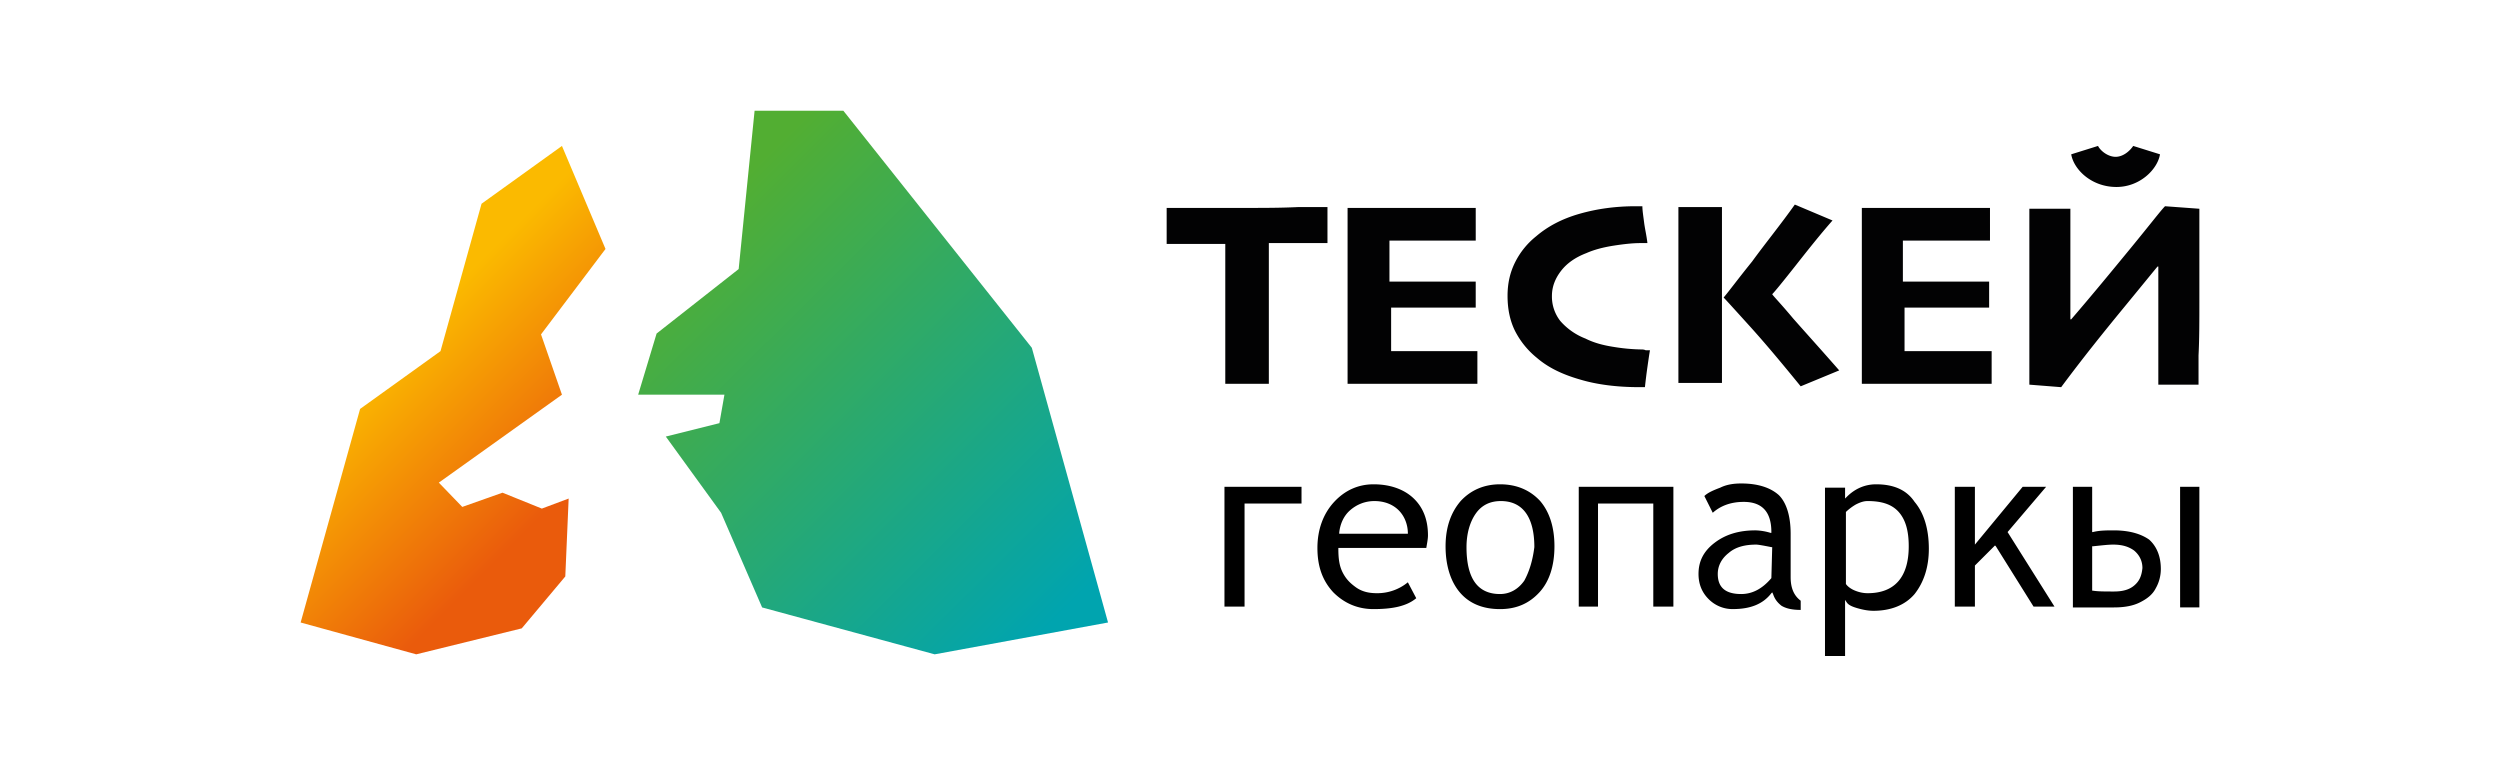
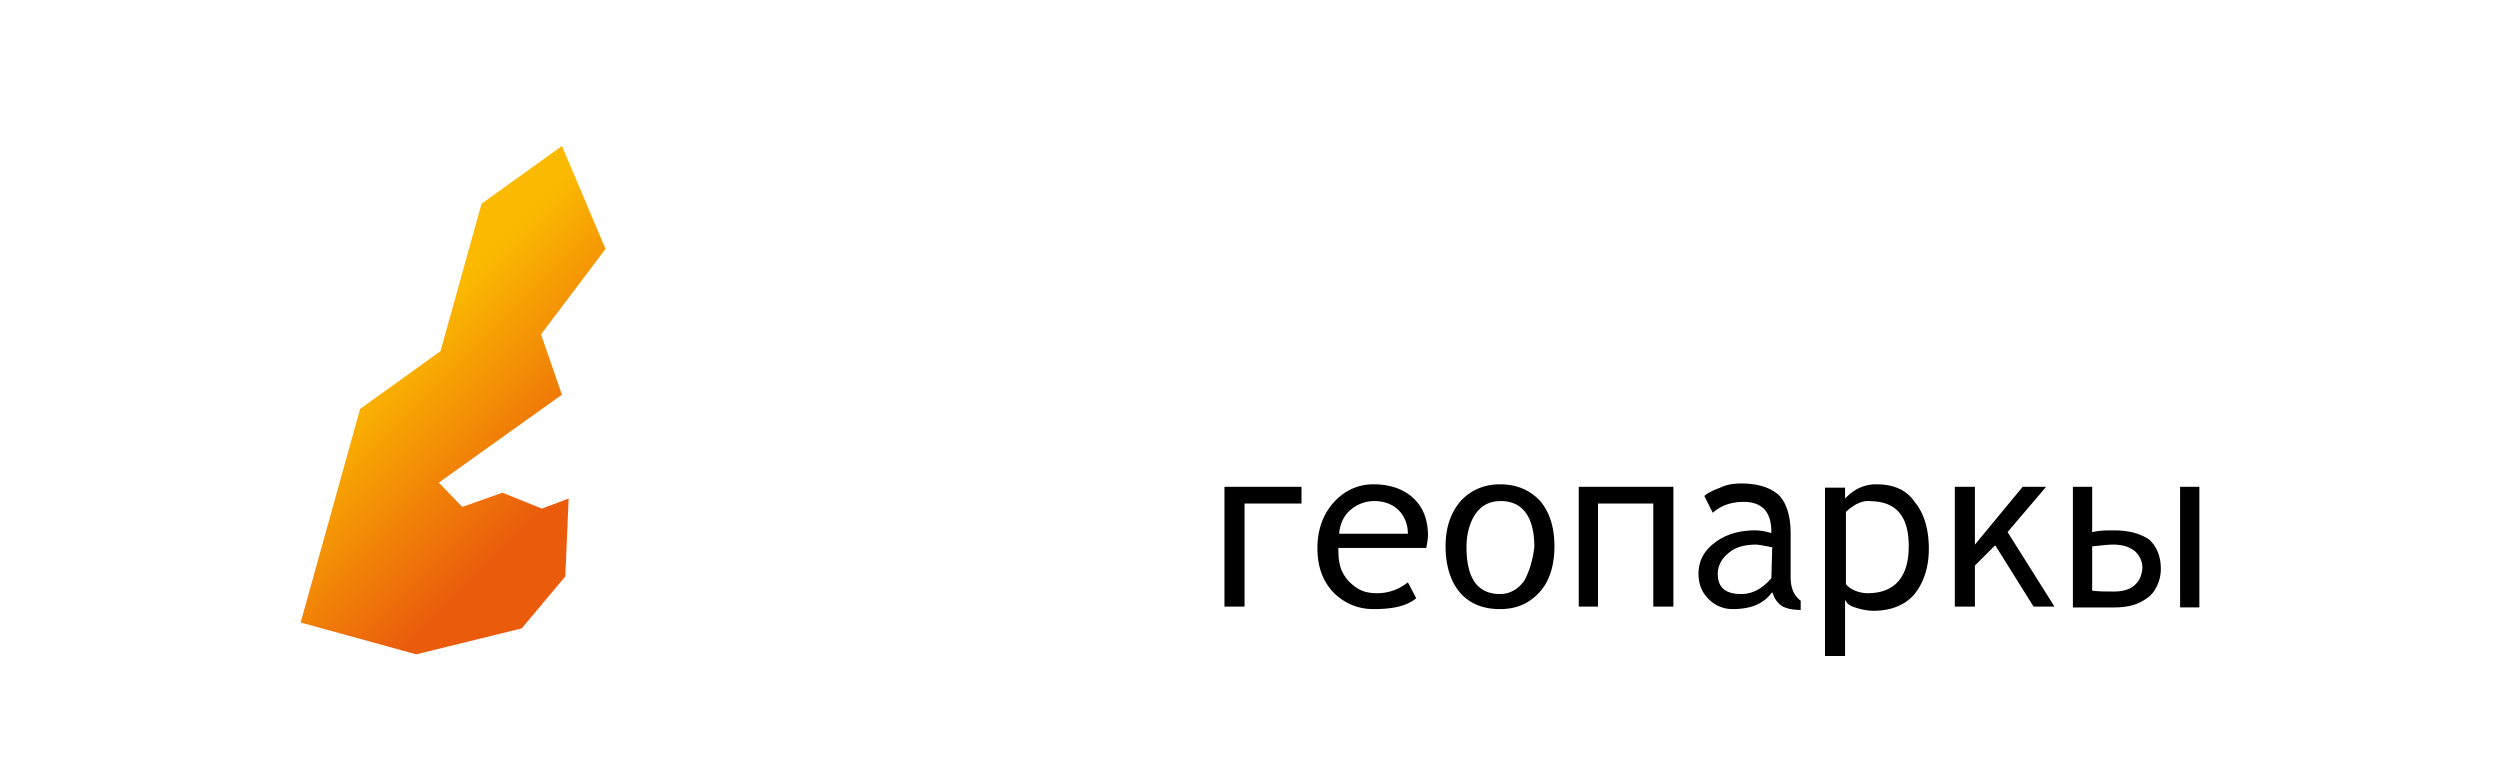
<svg xmlns="http://www.w3.org/2000/svg" width="158" height="48">
  <defs>
    <linearGradient id="a" x1="39.782%" x2="67.197%" y1="34.057%" y2="79.773%">
      <stop offset="0%" stop-color="#FBBA00" />
      <stop offset="100%" stop-color="#EA5B0C" />
    </linearGradient>
    <linearGradient id="b" x1="15.237%" x2="83.99%" y1="18.367%" y2="97.904%">
      <stop offset="0%" stop-color="#52AE32" />
      <stop offset="100%" stop-color="#00A4AF" />
    </linearGradient>
  </defs>
  <g fill="none" fill-rule="nonzero">
    <g fill="#020203">
-       <path d="M78.762 13.14h-5.029v2.276h3.705v8.84h2.753v-8.893h3.705v-2.276h-1.852c-1.112.053-2.17.053-3.282.053ZM90.725 22.192h-2.806V19.44h5.346v-1.642h-5.452v-2.593h5.453V13.14h-8.099v11.116h8.204v-2.064h-2.646ZM103.746 22.086a11.8 11.8 0 0 1-1.746-.159c-.689-.106-1.27-.264-1.8-.53a4.053 4.053 0 0 1-1.588-1.11 2.498 2.498 0 0 1-.53-1.589c0-.582.212-1.111.583-1.588.37-.476.9-.847 1.588-1.111.476-.212 1.058-.37 1.747-.477.688-.106 1.217-.159 1.693-.159h.424c-.053-.476-.159-.9-.212-1.323-.053-.423-.106-.74-.106-1.006h-.423c-1.27 0-2.435.16-3.547.477-1.111.317-2.011.794-2.752 1.429a4.902 4.902 0 0 0-1.324 1.64c-.317.636-.476 1.324-.476 2.118 0 .847.159 1.588.476 2.223a5.253 5.253 0 0 0 1.377 1.694c.74.636 1.64 1.059 2.752 1.377 1.059.317 2.33.476 3.706.476h.371c.052-.476.105-.9.158-1.27.053-.37.106-.741.159-1.06h-.265c-.106-.052-.212-.052-.265-.052ZM112.004 18.592c.159-.158.635-.74 1.43-1.746.793-1.006 1.587-2.012 2.381-2.912l-2.382-1.005c-.9 1.27-1.852 2.434-2.7 3.599-.9 1.112-1.482 1.906-1.8 2.276.107.106.636.688 1.642 1.8 1.006 1.111 2.064 2.382 3.229 3.811l2.435-1.006c-1.112-1.27-2.118-2.382-2.912-3.282-.794-.952-1.27-1.429-1.323-1.535ZM108.828 13.087h-2.753v11.116h2.753V13.087ZM123.173 22.192h-2.806V19.44h5.346v-1.642h-5.451v-2.593h5.505V13.14h-8.099v11.116h8.204v-2.064h-2.699ZM136.512 9.753l-1.694-.53c-.211.318-.635.688-1.111.688-.477 0-.953-.37-1.112-.688l-1.694.53c.159.952 1.27 2.064 2.859 2.064 1.482 0 2.593-1.112 2.752-2.064ZM139 18.91V13.193l-2.17-.159c-.265.265-.953 1.165-2.17 2.647-1.218 1.482-2.435 2.964-3.759 4.5h-.053V13.192h-2.593V24.31l2.011.159c1.376-1.853 2.7-3.494 3.917-4.976 1.218-1.482 1.906-2.329 2.17-2.646h.053v7.463h2.541v-1.852c.053-1.006.053-2.17.053-3.547Z" />
-     </g>
+       </g>
    <g fill="#000">
      <path d="M82.256 30.767h-4.87v7.57h1.27v-6.512h3.6zM86.808 30.608c-.953 0-1.8.37-2.488 1.112-.688.741-1.059 1.747-1.059 2.911 0 1.165.318 2.065 1.006 2.806.688.688 1.535 1.058 2.54 1.058.636 0 1.165-.053 1.589-.158.423-.106.794-.265 1.111-.53l-.53-1.006a3.035 3.035 0 0 1-1.958.689c-.529 0-.952-.106-1.323-.37-.37-.266-.635-.53-.847-.954-.212-.423-.265-.9-.265-1.482v-.053h5.558c.053-.317.106-.582.106-.794 0-1.006-.317-1.8-.952-2.382-.583-.53-1.43-.847-2.488-.847Zm2.17 3.123h-4.34v-.053c.052-.529.264-1.058.688-1.429.423-.37.952-.582 1.535-.582.635 0 1.164.212 1.535.582.37.37.582.9.582 1.482ZM94.8 30.608c-1.005 0-1.852.37-2.487 1.059-.635.741-.953 1.694-.953 2.858 0 1.218.318 2.224.9 2.912.582.688 1.429 1.058 2.54 1.058 1.06 0 1.853-.37 2.488-1.058.636-.688.953-1.694.953-2.912 0-1.217-.317-2.17-.9-2.858-.635-.688-1.482-1.059-2.54-1.059Zm1.536 6.088c-.37.529-.9.847-1.535.847-1.43 0-2.118-1.006-2.118-2.965 0-.847.212-1.588.583-2.117.37-.53.9-.794 1.588-.794 1.376 0 2.117 1.006 2.117 2.911-.106.847-.318 1.535-.635 2.118ZM104.488 38.336h1.27v-7.569h-5.981v7.57h1.217v-6.512h3.494zM113.169 36.484V33.73c0-1.111-.265-1.958-.742-2.435-.529-.476-1.323-.74-2.382-.74-.423 0-.9.052-1.323.264-.423.159-.794.318-1.006.53l.53 1.058c.476-.423 1.111-.688 1.958-.688 1.165 0 1.747.635 1.747 1.905v.053h-.053a3.559 3.559 0 0 0-.953-.158c-1.058 0-1.905.264-2.593.794-.689.529-1.006 1.164-1.006 1.958 0 .635.212 1.165.635 1.588a2.12 2.12 0 0 0 1.535.635c1.112 0 1.906-.317 2.435-1.005l.053-.053.053.106c.106.317.265.529.53.74.264.16.634.265 1.217.265v-.582c-.424-.318-.635-.794-.635-1.482Zm-1.218.053c-.582.688-1.217 1.006-1.906 1.006-1.005 0-1.482-.424-1.482-1.27 0-.477.212-.954.688-1.324.424-.37 1.006-.53 1.747-.53.106 0 .424.053.953.16h.053l-.053 1.958ZM118.568 30.608c-.688 0-1.324.265-1.853.794l-.106.106v-.688h-1.27v10.64h1.27v-3.547l.106.159c.106.159.318.265.688.37.37.106.688.16 1.006.16 1.112 0 2.011-.371 2.594-1.06.582-.74.9-1.693.9-2.858 0-1.27-.318-2.276-.9-2.964-.53-.794-1.377-1.112-2.435-1.112Zm-.53 6.882c-.264 0-.529-.053-.794-.16-.264-.105-.476-.264-.582-.423v-4.552a3.3 3.3 0 0 1 .635-.476c.318-.16.53-.212.741-.212.9 0 1.535.212 1.959.688.423.476.635 1.165.635 2.17 0 1.959-.9 2.965-2.594 2.965ZM129.314 30.767h-1.482l-3.018 3.652v-3.652h-1.27v7.57h1.27v-2.595l1.27-1.27.054.053 2.382 3.811h1.323l-2.964-4.71zM133.6 33.52c-.476 0-.9 0-1.323.105h-.052v-2.858h-1.218v7.623h2.594c.688 0 1.217-.106 1.64-.318.424-.212.795-.476 1.006-.9.212-.37.318-.794.318-1.217 0-.794-.265-1.43-.741-1.853-.53-.37-1.27-.582-2.223-.582Zm1.271 3.493c-.317.265-.74.37-1.27.37-.582 0-1.006 0-1.324-.052h-.052v-2.806h.052c.53-.053.953-.106 1.27-.106.53 0 .954.106 1.324.371.318.265.53.635.53 1.112-.053.529-.212.847-.53 1.111ZM137.782 30.767H139v7.622h-1.217z" />
    </g>
-     <path fill="url(#a)" d="m16.515 2.223 2.753 6.511-4.076 5.399 1.323 3.811-7.781 5.558 1.482 1.535 2.541-.899 2.488 1.005 1.694-.635-.212 4.923-2.753 3.282-6.669 1.641L0 32.342l3.758-13.498 5.082-3.652 2.594-9.316z" transform="translate(19 7)" />
-     <path fill="url(#b)" d="m21.332 17.944 1.165-3.864 5.187-4.076L28.69 0h5.611l11.91 14.98 4.817 17.362-10.957 2.012-10.905-2.964-2.593-5.982-3.494-4.817 3.388-.847.317-1.8z" transform="translate(19 7)" />
+     <path fill="url(#a)" d="m16.515 2.223 2.753 6.511-4.076 5.399 1.323 3.811-7.781 5.558 1.482 1.535 2.541-.899 2.488 1.005 1.694-.635-.212 4.923-2.753 3.282-6.669 1.641L0 32.342l3.758-13.498 5.082-3.652 2.594-9.316" transform="translate(19 7)" />
  </g>
</svg>